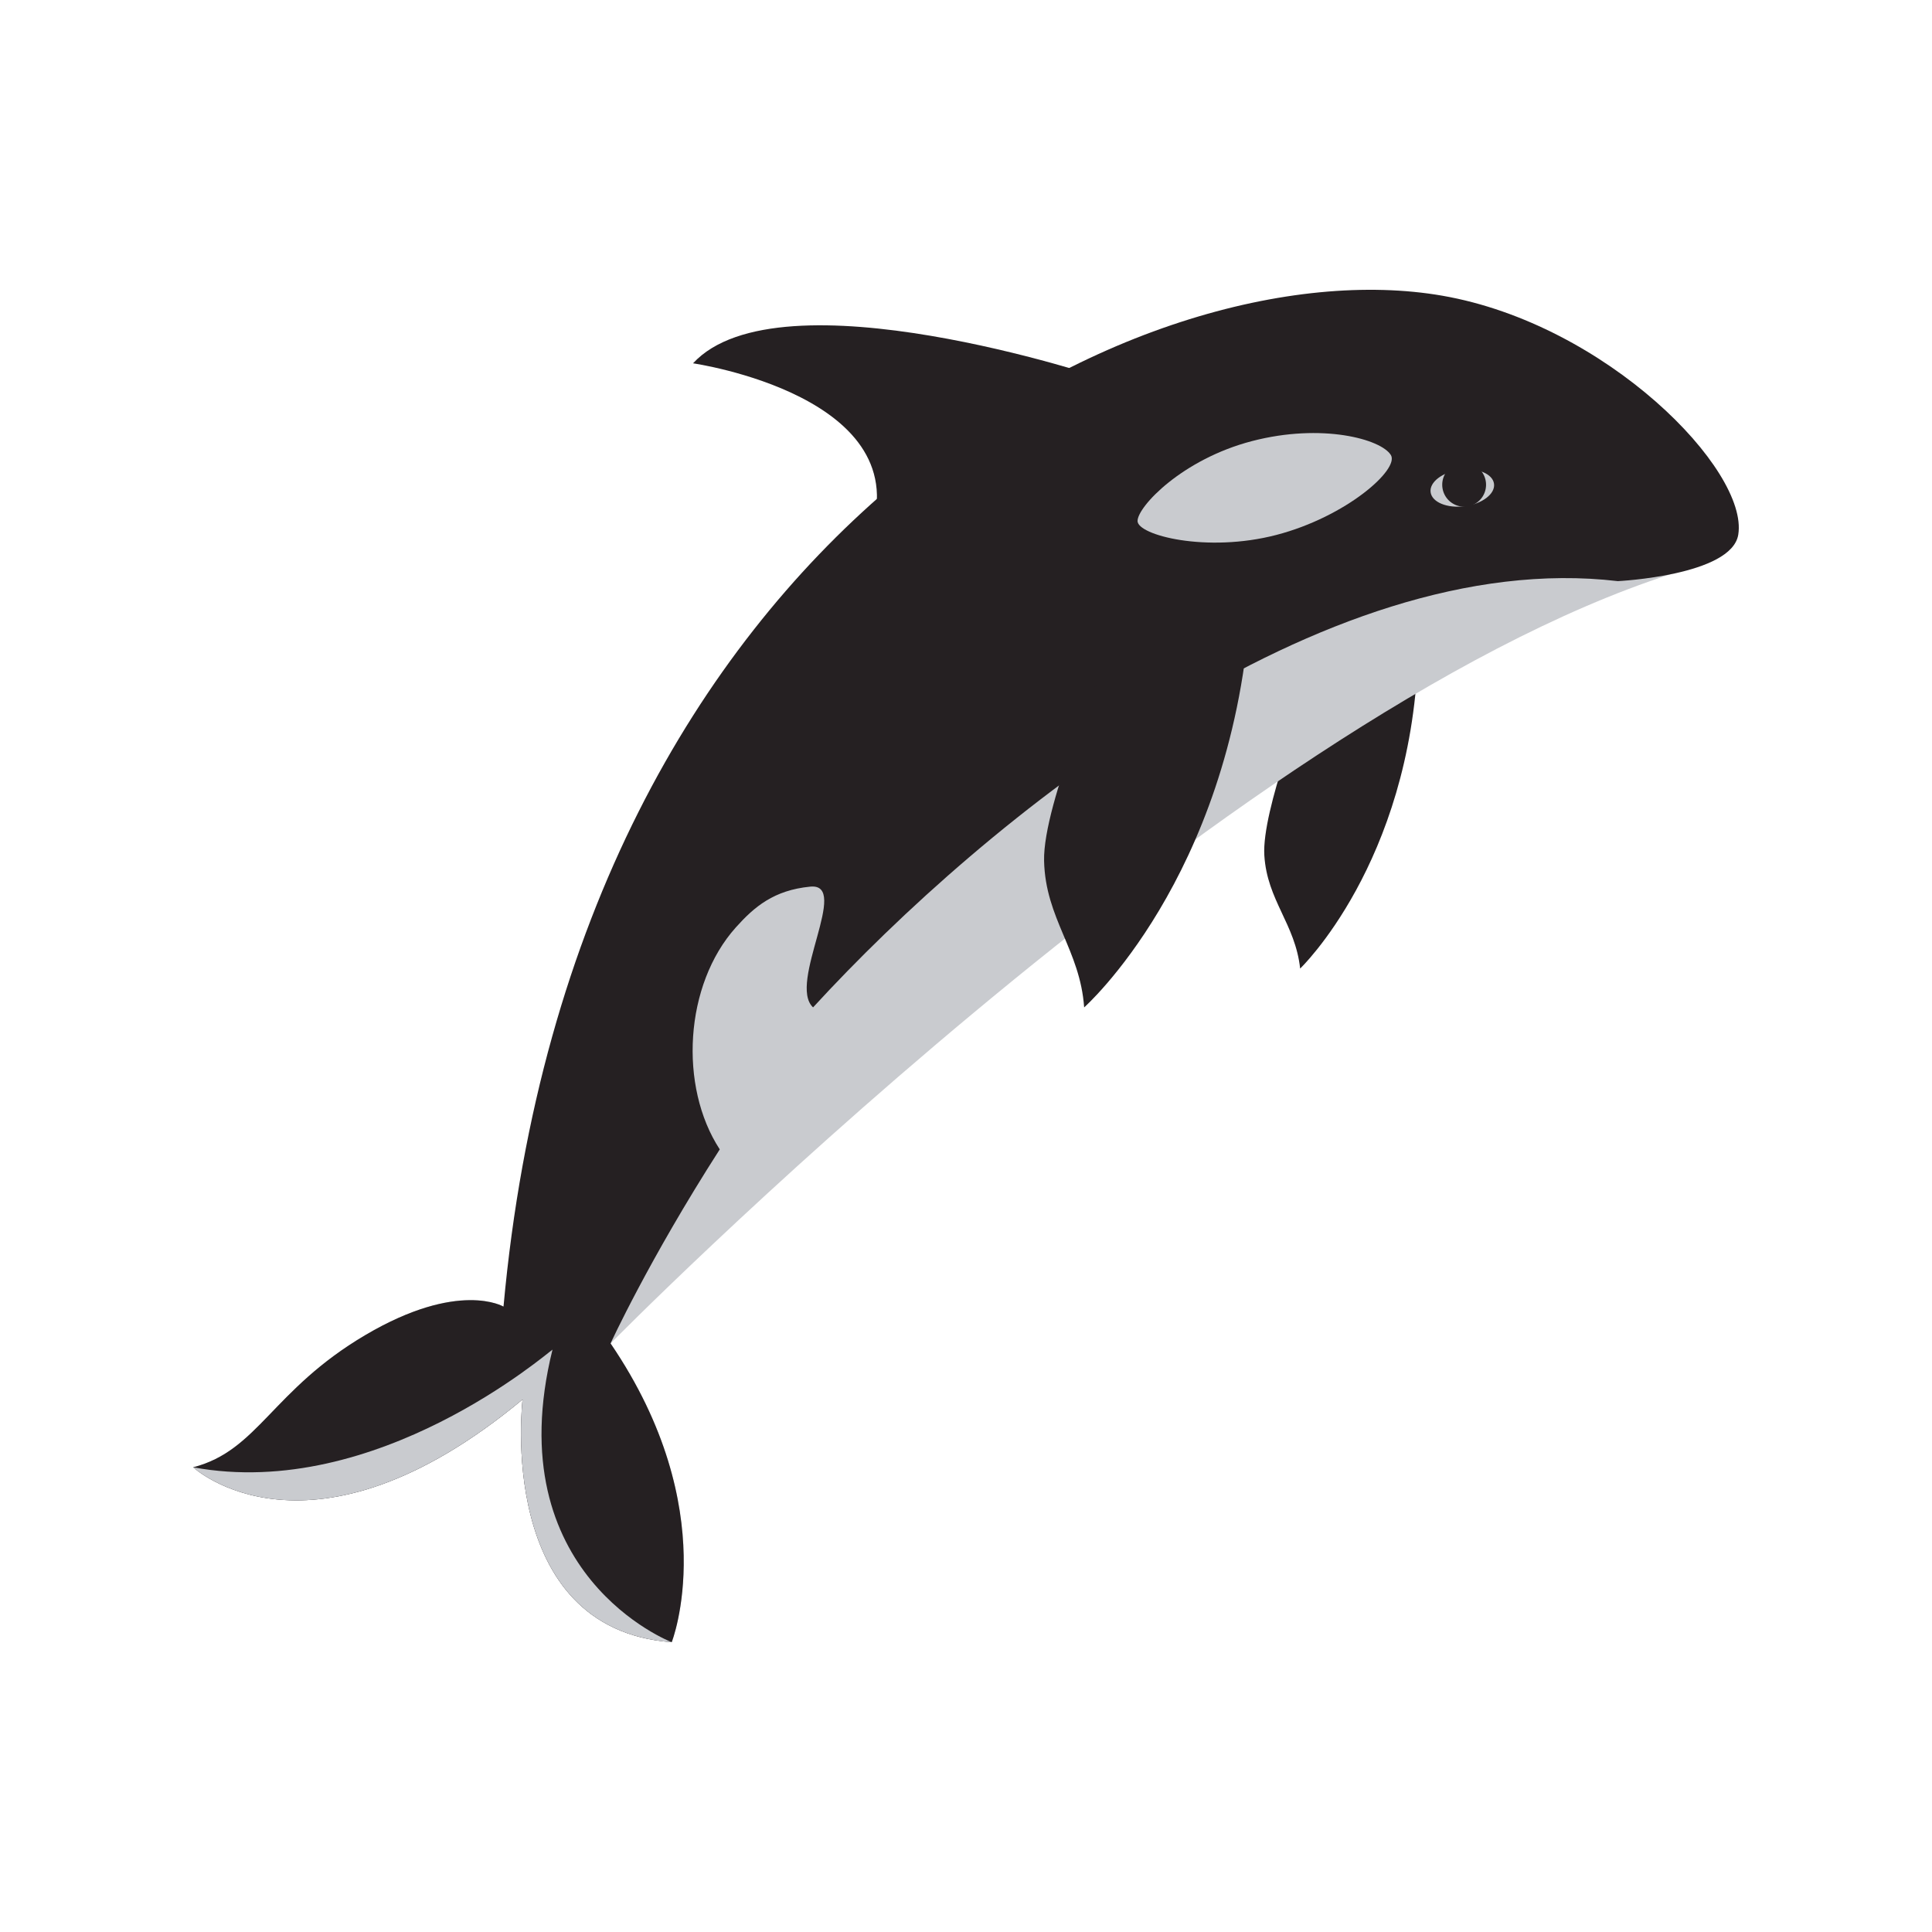
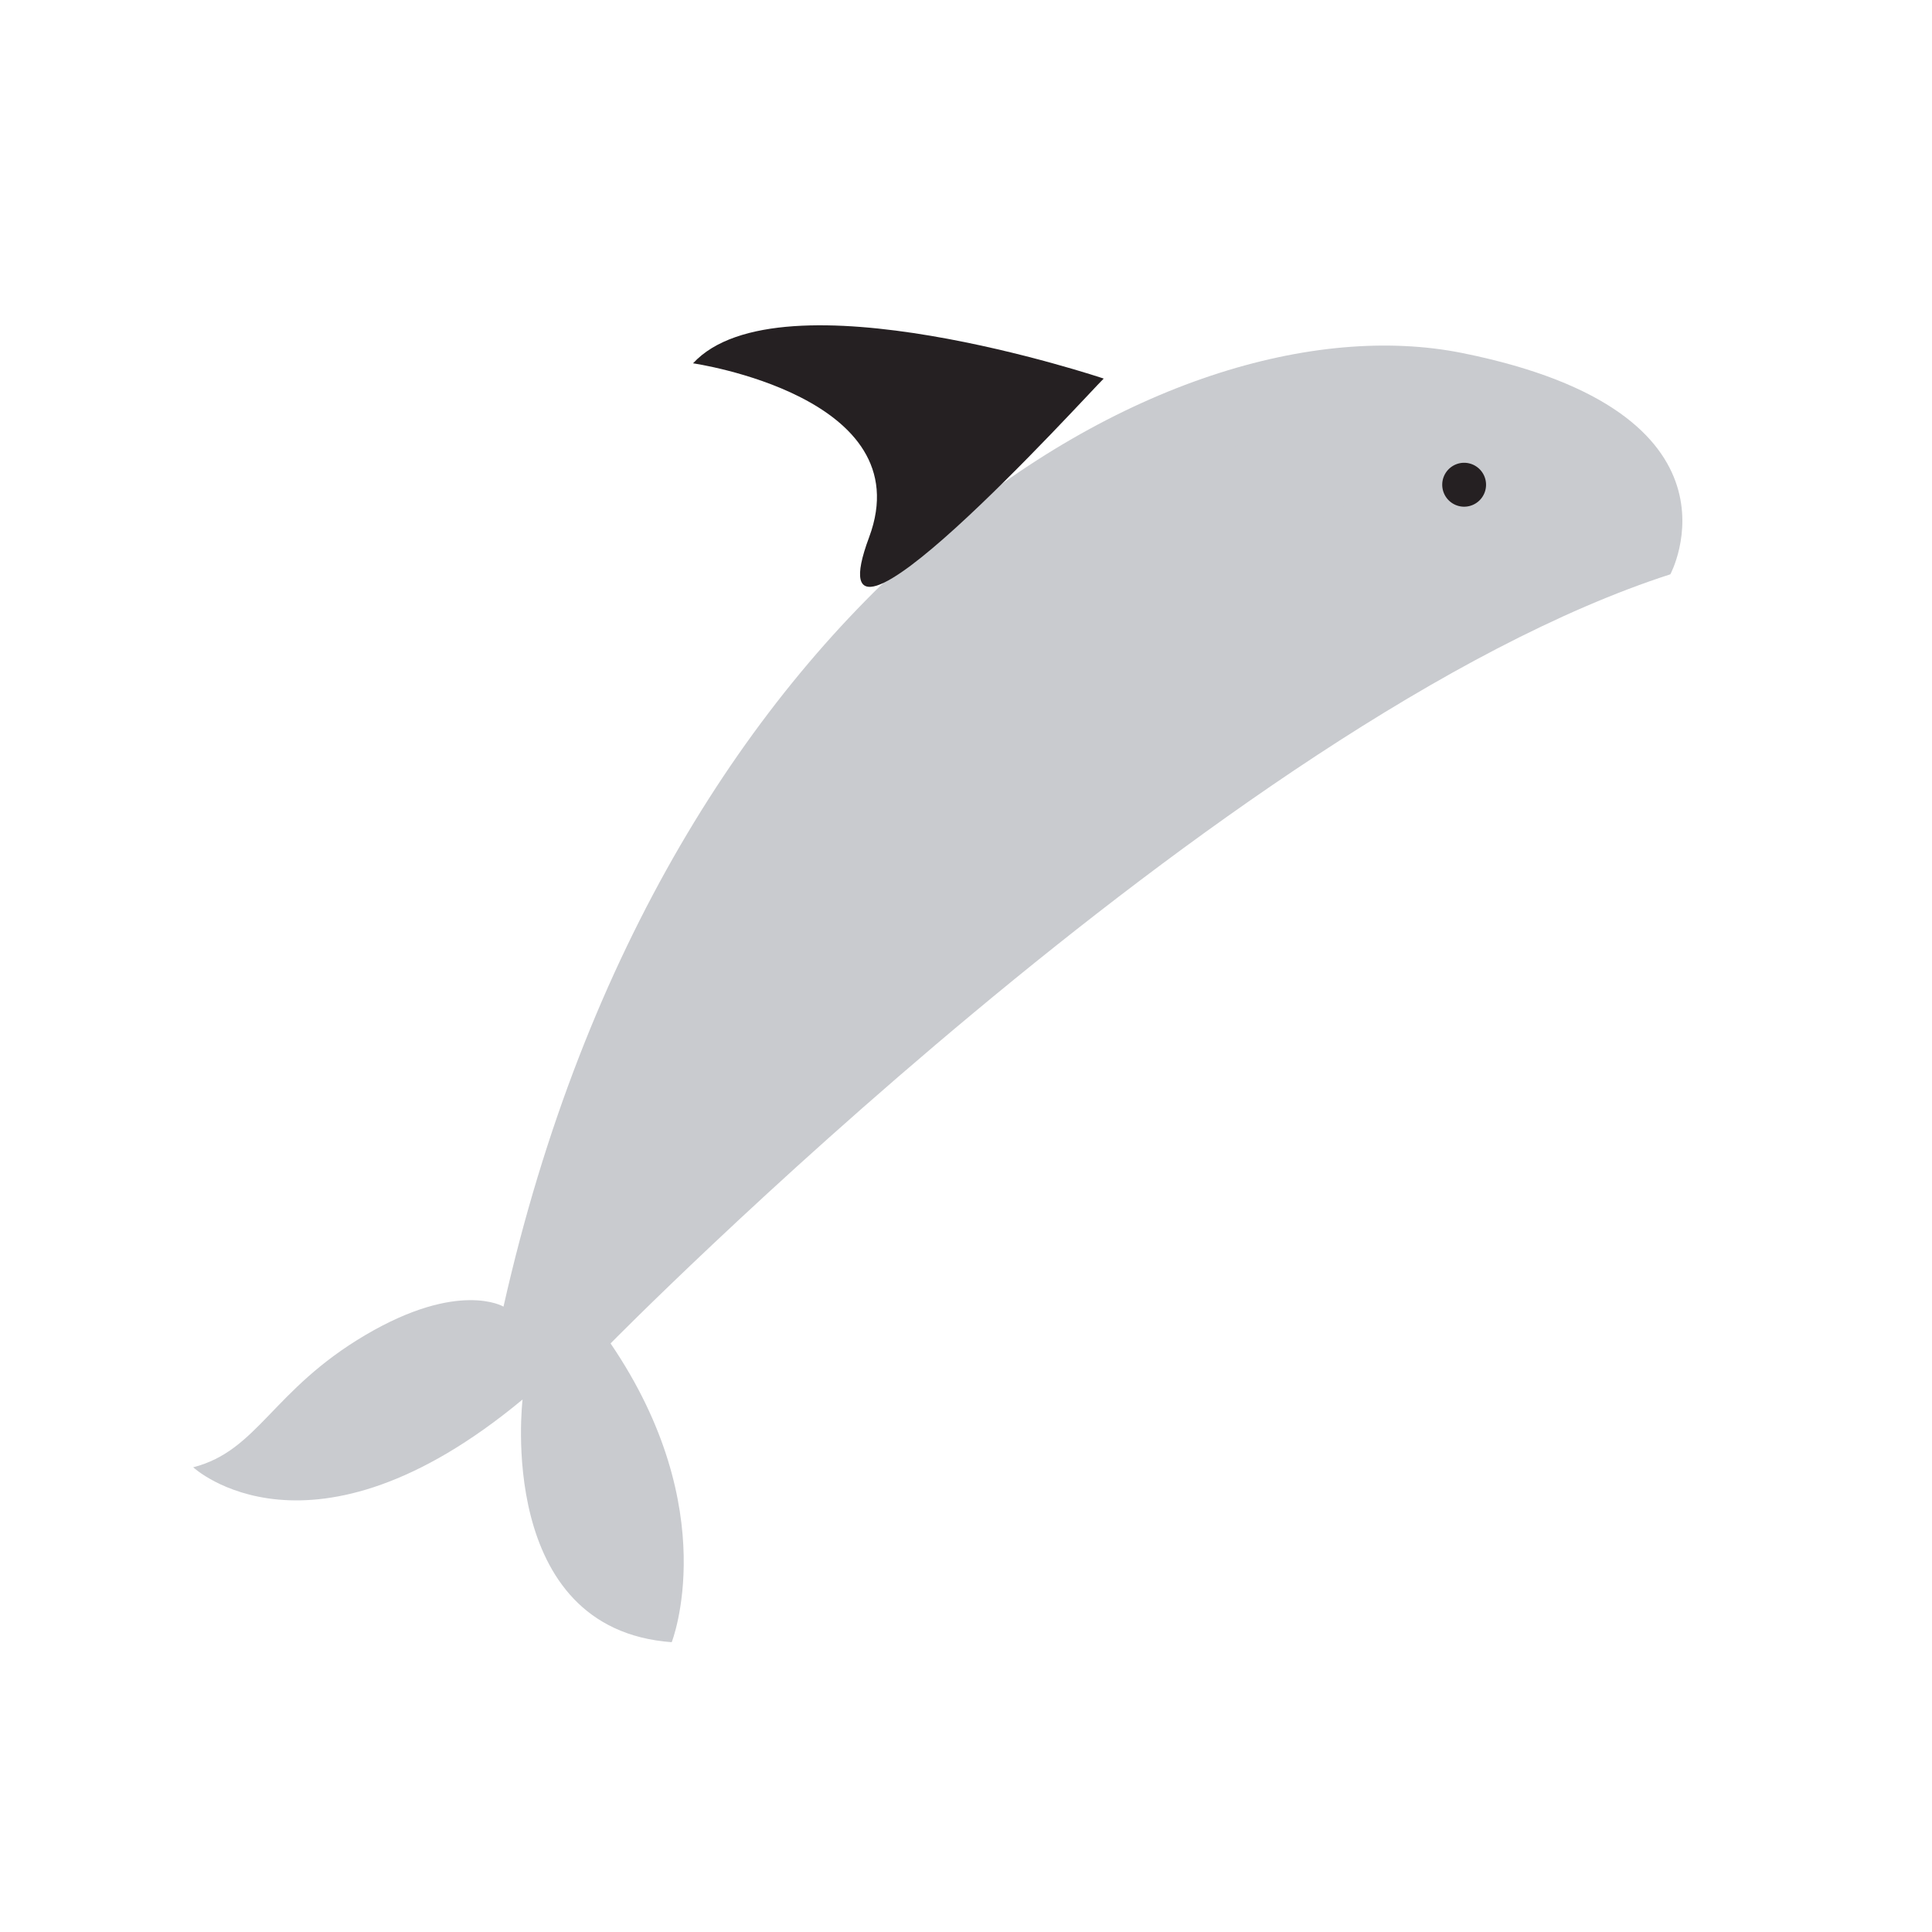
<svg xmlns="http://www.w3.org/2000/svg" data-bbox="20 30 160.001 139.999" viewBox="0 0 200 200" height="200" width="200" data-type="color">
  <g>
-     <path d="m146.789 68.033-11.488 4.102s-4.706 11.744-4.418 16.411c.288 4.668 3.2 7.08 3.708 11.719 0 0 11.352-10.852 12.198-32.232z" fill="#252022" data-color="1" />
    <path d="M52.122 135.261s-4.618-2.766-14.3 2.944c-9.681 5.71-11.088 11.948-17.822 13.689 0 0 12.091 11.248 34.097-7.019 0 0-2.885 23.782 15.439 25.124 0 0 5.413-13.673-6.33-30.928 0 0 63.694-64.761 109.708-79.619 0 0 9.024-16.755-21.535-22.906-30.56-6.148-82.475 24.205-99.257 98.715z" fill="#C9CBCF" data-color="2" />
-     <path d="M149.299 30.61c-30.713-5.328-89.81 23.803-97.177 104.65 0 0-4.618-2.766-14.3 2.944-9.681 5.71-11.088 11.948-17.822 13.689 0 0 12.091 11.248 34.097-7.019 0 0-2.885 23.782 15.439 25.124 0 0 5.413-13.673-6.33-30.928 0 0 3.919-8.576 11.303-20.087-4.254-6.516-3.657-17.045 1.666-22.98 1.916-2.136 3.93-3.852 7.707-4.219 4.2-.407-2.384 10.018.287 12.5 17.831-19.438 52.643-47.739 83.31-44.125 0 0 11.775-.577 12.465-4.809 1.089-6.691-13.628-21.787-30.645-24.74z" fill="#252022" data-color="1" />
-     <path d="M57.194 139.715c-.413.225-18.141 15.694-37.194 12.179 0 0 12.091 11.248 34.097-7.019 0 0-2.885 23.782 15.439 25.124-.001.001-18.12-6.954-12.342-30.284z" fill="#C9CBCF" data-color="2" />
-     <path d="M154.661 50.084c.137 1.041-1.222 2.079-3.035 2.318-1.813.24-3.394-.409-3.53-1.451-.138-1.041 1.221-2.079 3.034-2.318 1.813-.24 3.395.409 3.531 1.451z" fill="#C9CBCF" data-color="2" />
    <path d="M114.255 39.19s-33.559-11.276-42.513-1.58c0 0 23.667 3.411 18.23 18.002-6.457 17.318 22.355-14.524 24.283-16.422z" fill="#252022" data-color="1" />
-     <path d="m129.384 63.674-14.855 4.673s-6.583 14.784-6.446 20.768c.136 5.984 3.73 9.214 4.148 15.172 0-.001 15.016-13.313 17.153-40.613z" fill="#252022" data-color="1" />
    <path d="M153.835 50.179a2.27 2.27 0 0 1-2.268 2.274 2.27 2.27 0 0 1-2.267-2.274 2.27 2.27 0 0 1 2.267-2.272 2.272 2.272 0 0 1 2.268 2.272z" fill="#252022" data-color="1" />
    <path d="M143.982 47.106c.907 1.478-4.611 6.385-11.852 8.27-7.241 1.884-14.38.017-14.372-1.444.01-1.489 4.611-6.387 11.852-8.272 7.242-1.884 13.362-.2 14.372 1.446z" fill="#C9CBCF" data-color="2" />
  </g>
</svg>